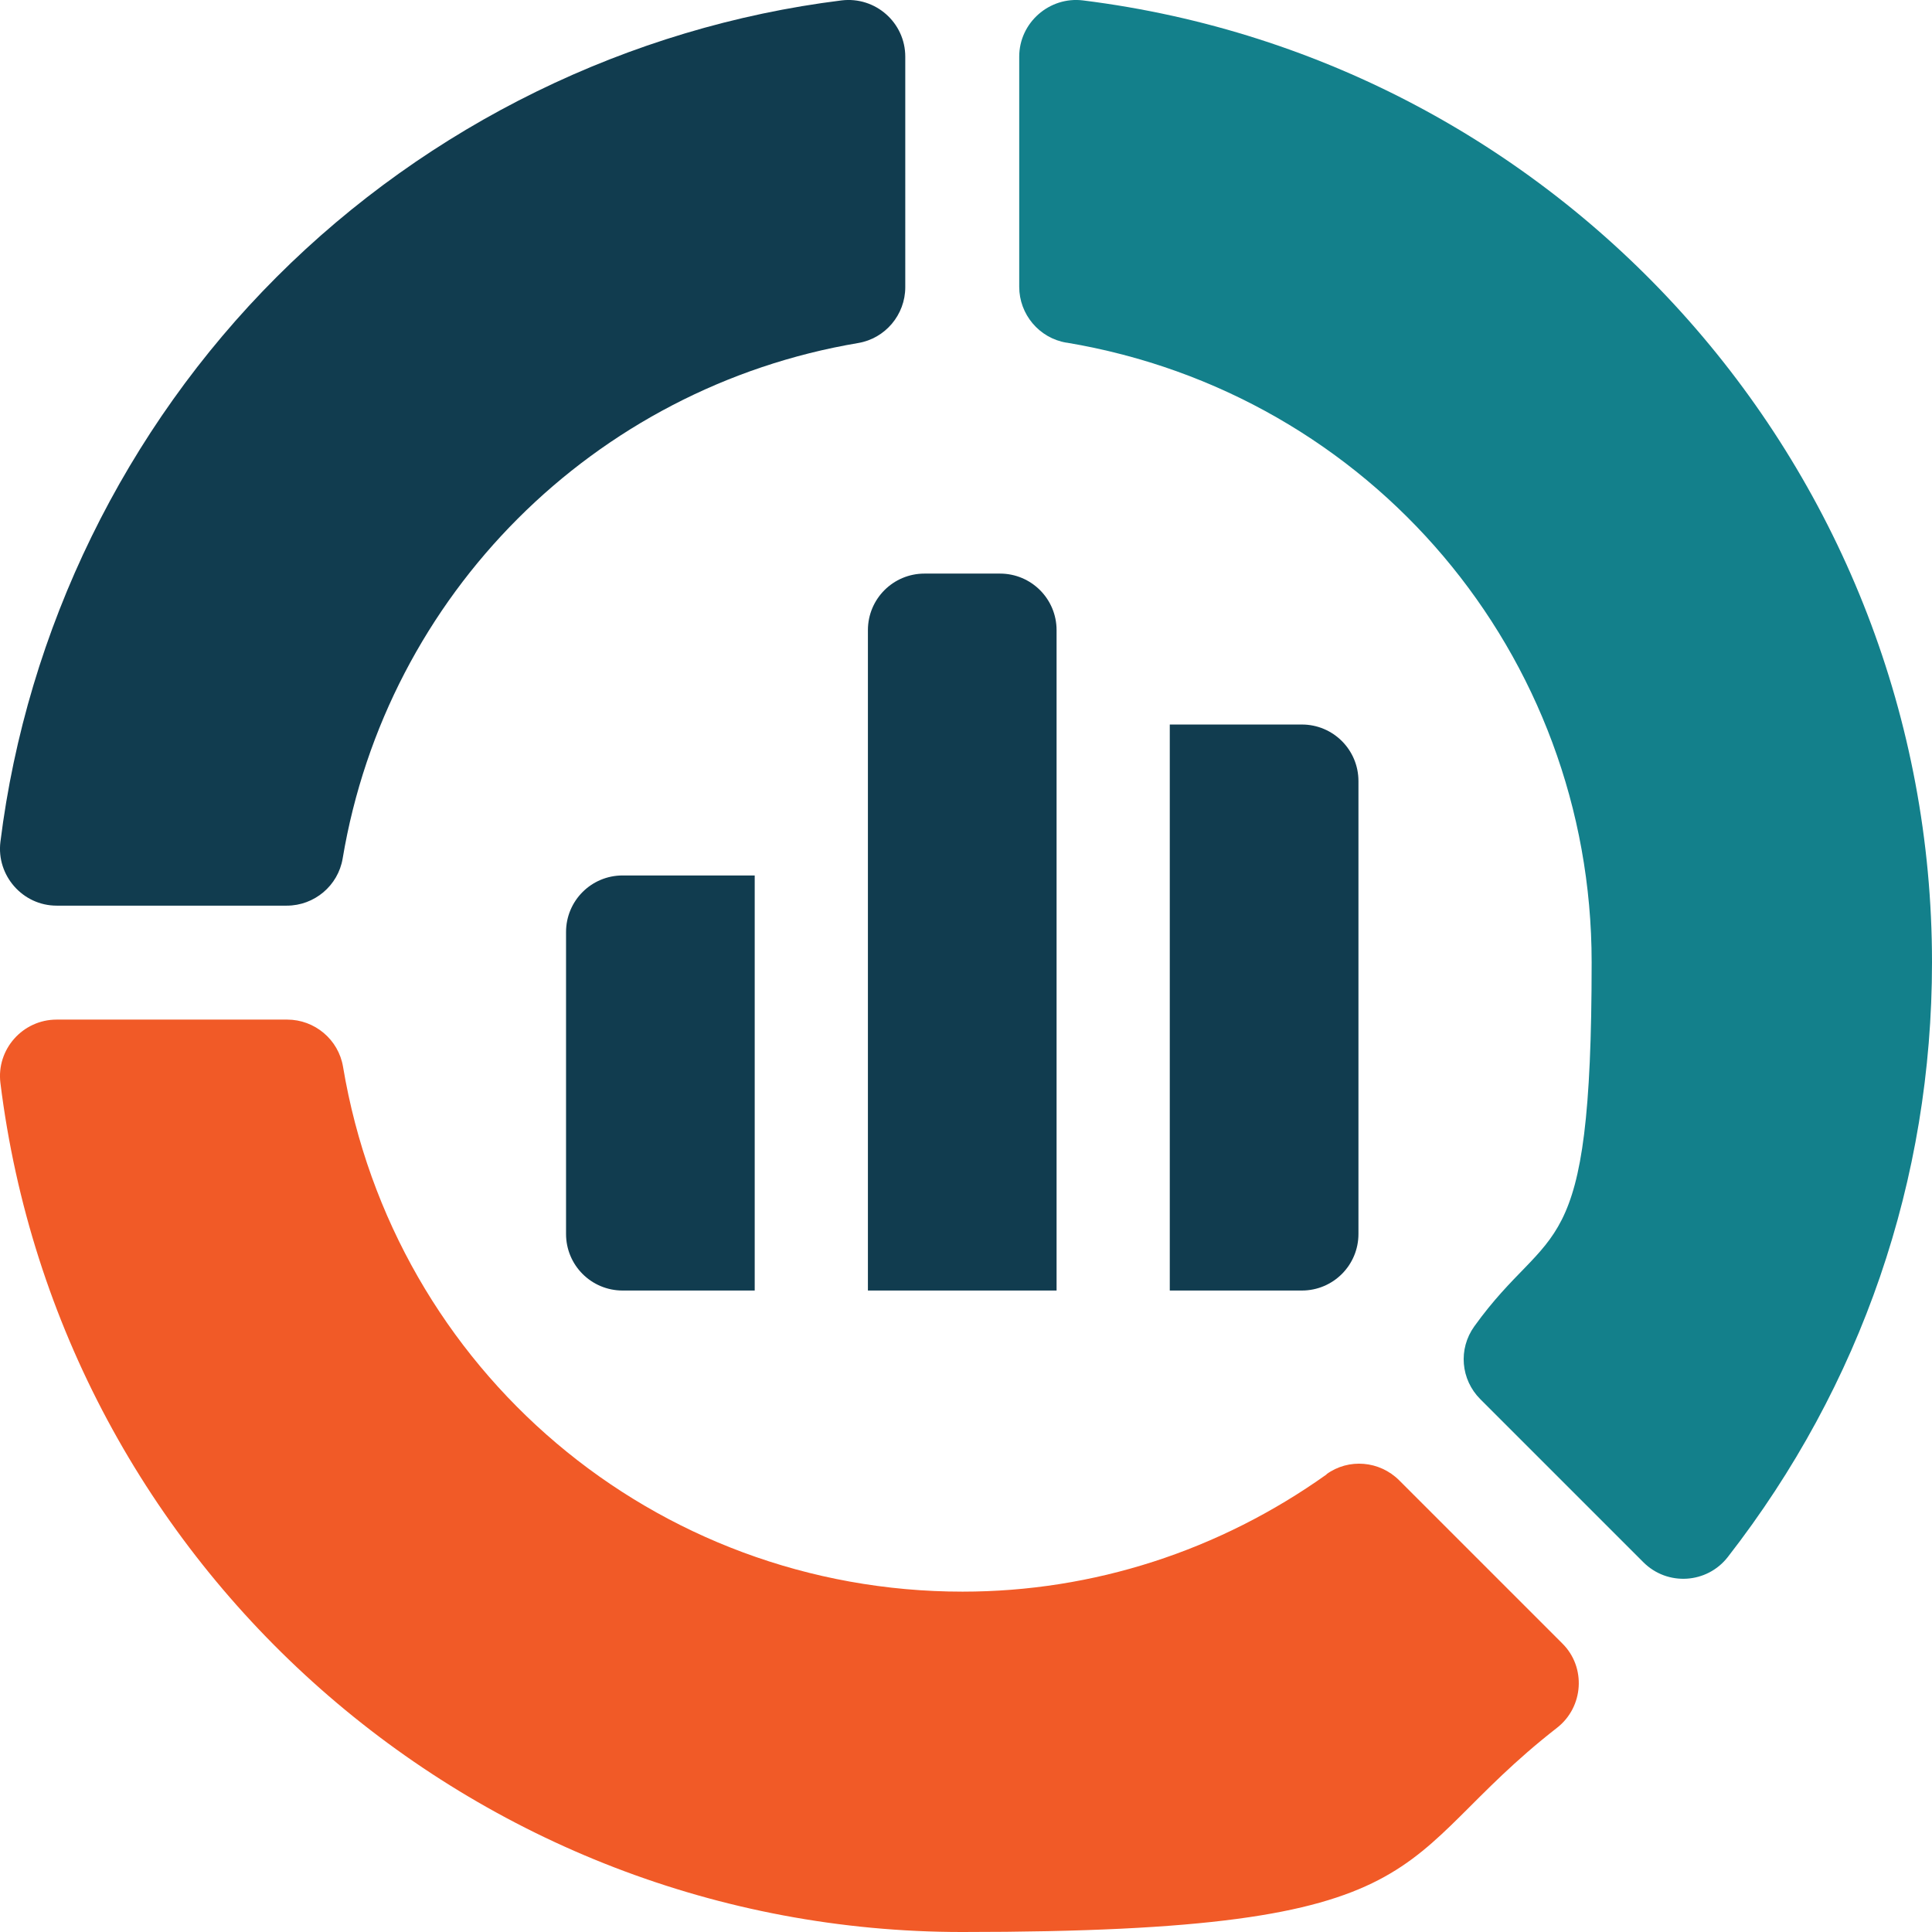
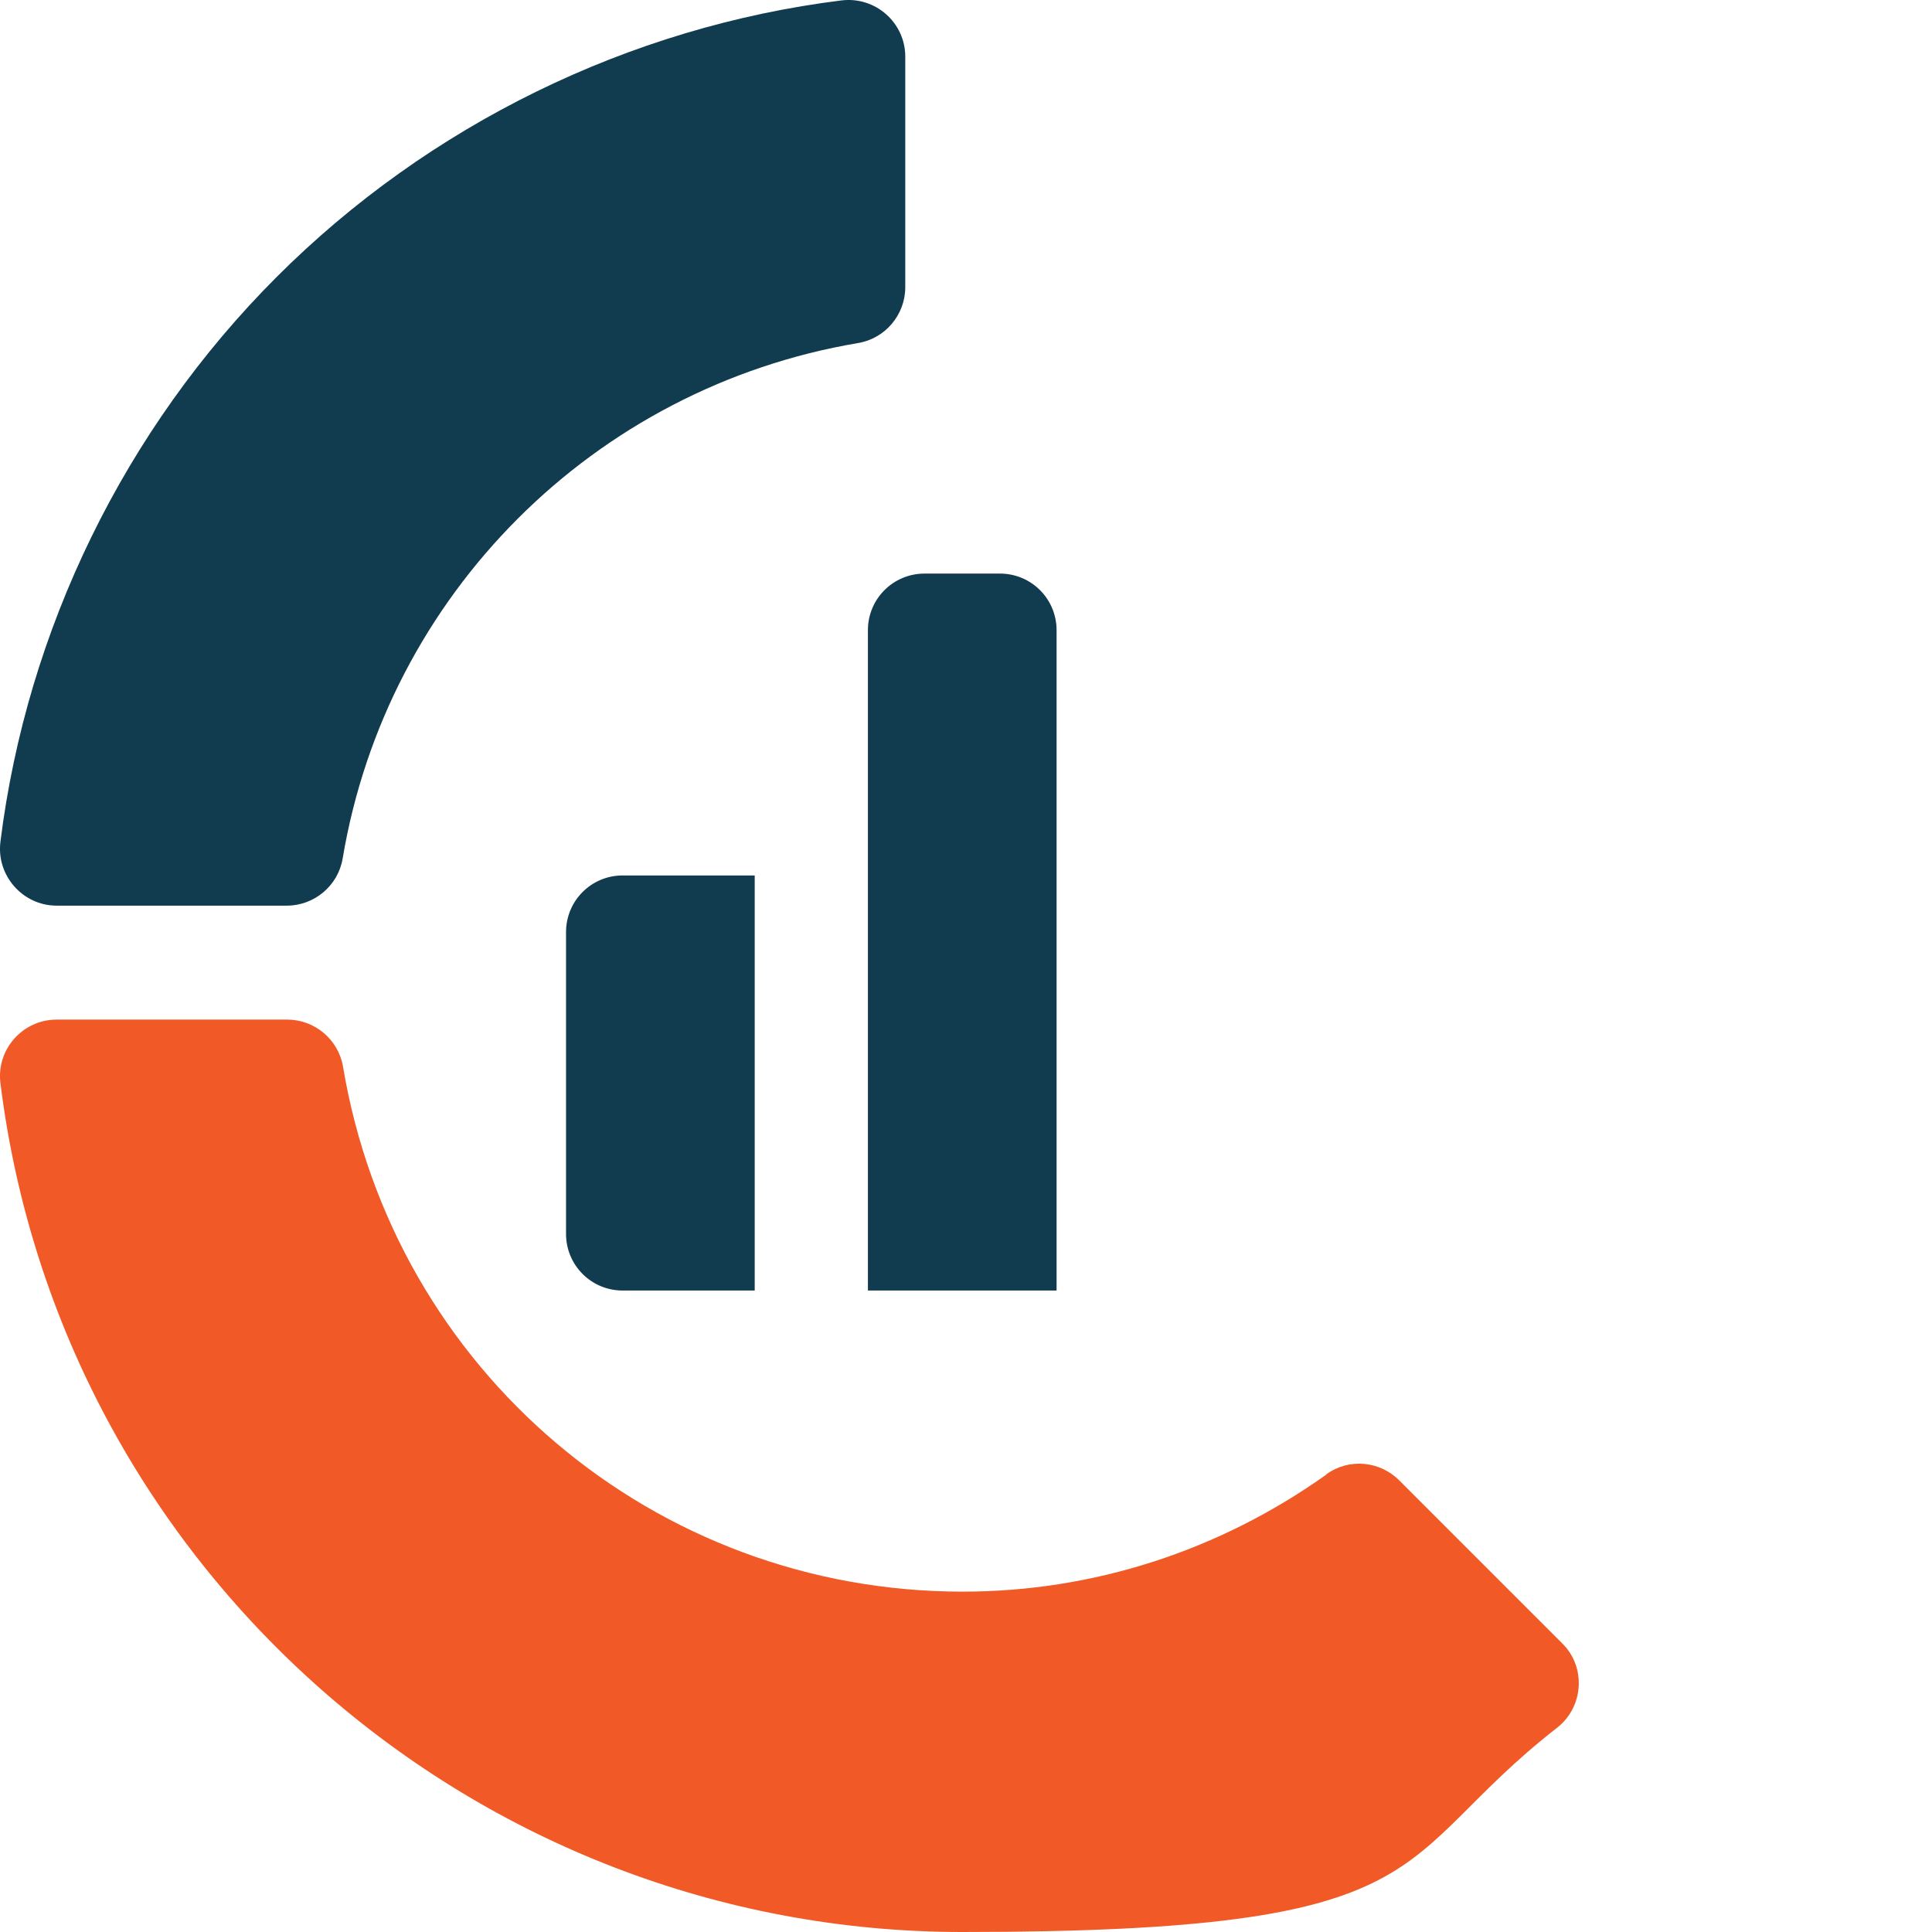
<svg xmlns="http://www.w3.org/2000/svg" id="Capa_1" data-name="Capa 1" viewBox="0 0 512.01 512.01">
  <defs>
    <style>
      .cls-1 {
        fill: #13808b;
      }

      .cls-2 {
        fill: #f15a27;
      }

      .cls-3 {
        fill: #113c4f;
      }
    </style>
  </defs>
  <g>
    <path class="cls-3" d="M.11,223.11c-1.1,8.9,5.9,16.9,14.9,16.9h61c7.3,0,13.6-5.3,14.8-12.5,11.7-69.9,66.6-124.8,136.6-136.6,7.2-1.2,12.5-7.5,12.5-14.8V15.01c0-9-7.9-16-16.9-14.9h0c-56.3,7-109.4,33-149.7,73.3C33.11,113.61,7.11,166.81.11,223.11Z" />
    <path class="cls-2" d="M351.61,390.71c-28.5,20.3-61.9,31.1-96.5,31.1-81.6,0-150.7-58.5-164.2-139.1-1.2-7.2-7.5-12.5-14.8-12.5H15.01c-9,0-16,7.9-14.9,16.8h0c15.9,128.3,125.5,225,254.9,225s112.2-18.7,157.6-54.1c7.1-5.5,7.8-16.1,1.4-22.4l-43.2-43.2c-5.2-5.2-13.4-5.9-19.3-1.6h.1Z" />
-     <path class="cls-1" d="M282.71,90.81c80.6,13.5,139.1,82.6,139.1,164.2s-10.7,68.1-31.1,96.5c-4.3,6-3.6,14.1,1.6,19.3l43.2,43.2c6.4,6.4,16.9,5.7,22.4-1.4h0c35.4-45.5,54.1-100,54.1-157.6C512.01,125.61,415.31,16.11,287.01.11h0c-8.9-1.1-16.9,5.9-16.9,14.9v61c0,7.3,5.3,13.6,12.5,14.8h.1Z" />
  </g>
  <g>
    <path class="cls-3" d="M265.01,152.01h-20c-8.3,0-15,6.7-15,15v175h50v-175c0-8.3-6.7-15-15-15Z" />
-     <path class="cls-3" d="M310.01,342.01h35c8.3,0,15-6.7,15-15v-120c0-8.3-6.7-15-15-15h-35v150Z" />
    <path class="cls-3" d="M200.01,232.01h-35c-8.3,0-15,6.7-15,15v80c0,8.3,6.7,15,15,15h35v-110Z" />
  </g>
</svg>